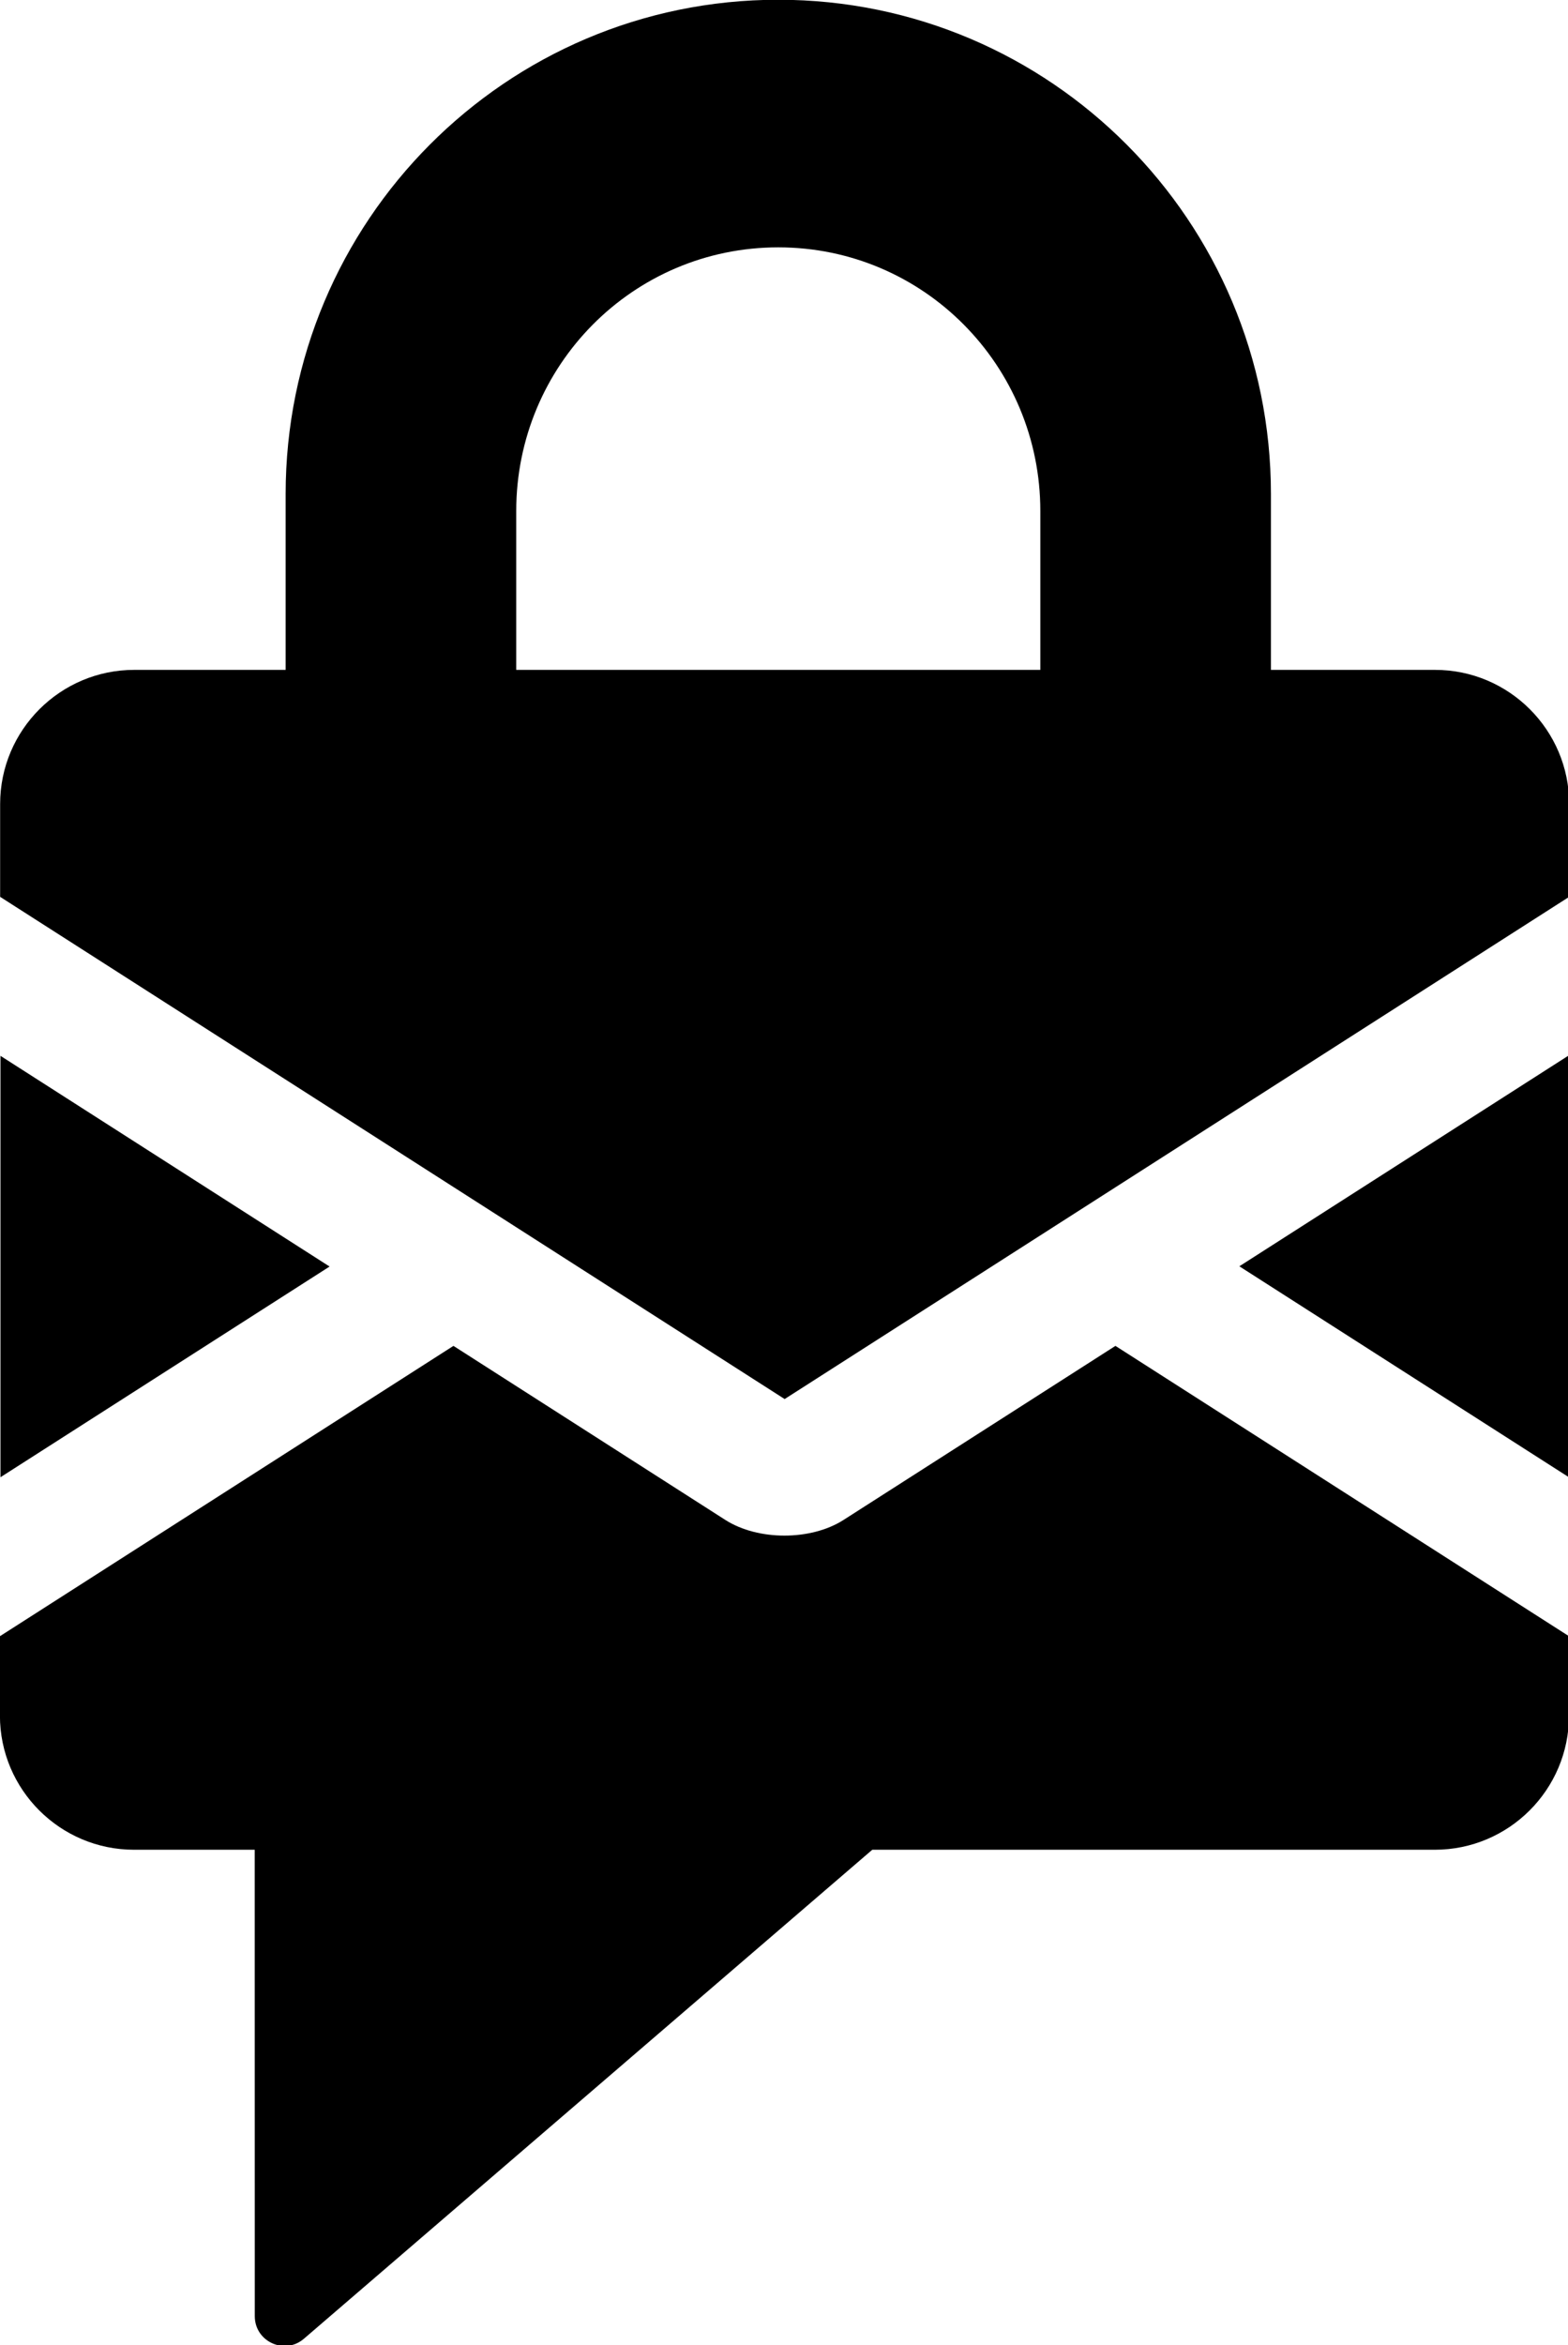
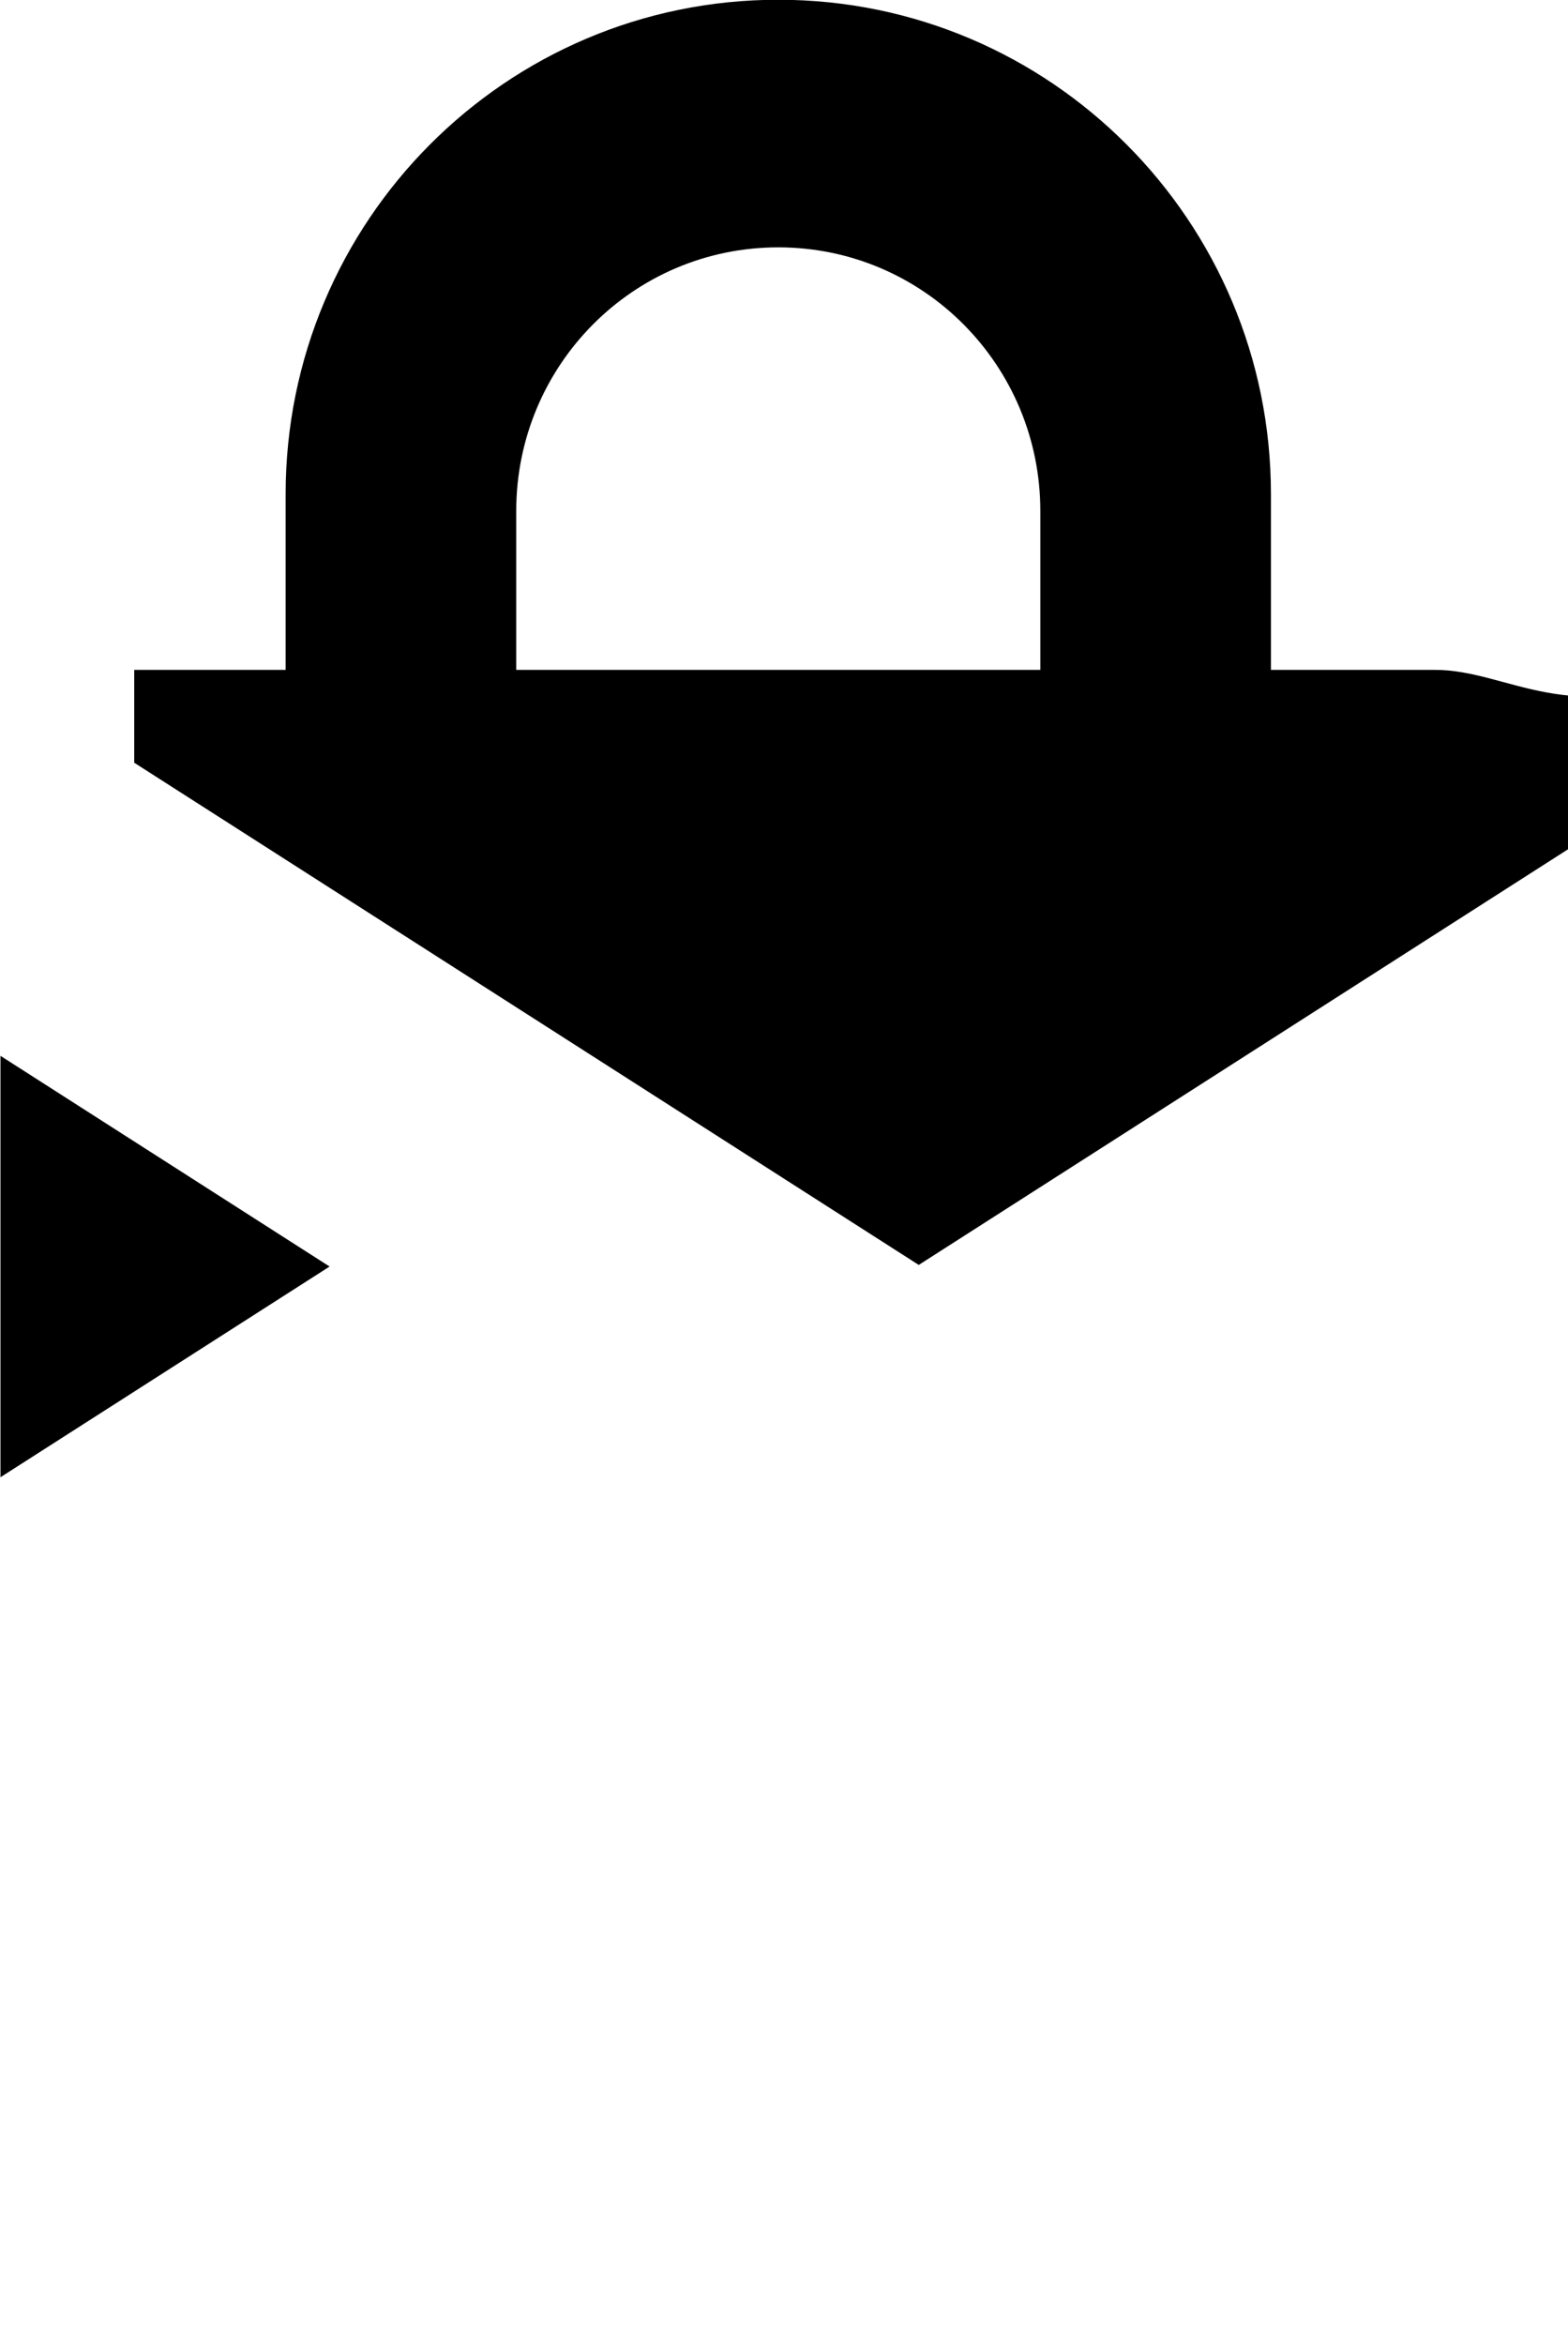
<svg xmlns="http://www.w3.org/2000/svg" xmlns:ns1="http://www.inkscape.org/namespaces/inkscape" xmlns:ns2="http://sodipodi.sourceforge.net/DTD/sodipodi-0.dtd" width="294.129" height="439.815" viewBox="0 0 77.822 116.368" version="1.1" id="svg8" ns1:version="0.92.2 (5c3e80d, 2017-08-06)" ns2:docname="icon_black.svg" ns1:export-filename="/home/anxhelo/works/Enigmail/Logo/PNG/icon_black.png" ns1:export-xdpi="96" ns1:export-ydpi="96">
  <defs id="defs2" />
  <ns2:namedview id="base" pagecolor="#ffffff" bordercolor="#666666" borderopacity="1.0" ns1:pageopacity="0" ns1:pageshadow="2" ns1:zoom="0.52467208" ns1:cx="331.49597" ns1:cy="200.4623" ns1:document-units="px" ns1:current-layer="layer1" ns1:document-rotation="0" showgrid="false" borderlayer="true" ns1:showpageshadow="true" units="px" ns1:pagecheckerboard="false" showguides="false" ns1:window-width="1366" ns1:window-height="715" ns1:window-x="0" ns1:window-y="0" ns1:window-maximized="1" objecttolerance="10" guidetolerance="10" ns1:snap-tangential="true" ns1:snap-perpendicular="true" fit-margin-top="0" fit-margin-left="0" fit-margin-right="0" fit-margin-bottom="0">
    <ns1:grid type="xygrid" id="grid10" dotted="false" originx="-191.68" originy="-97.197" />
  </ns2:namedview>
  <g ns1:label="Layer 1" ns1:groupmode="layer" id="layer1" transform="translate(-191.68,-83.435)">
    <g id="g1929" transform="matrix(2.385,0,0,2.385,-275.077,-97.508)" style="fill:#000000">
      <g transform="matrix(0.353,0,0,-0.353,195.715,97.834)" id="g178" style="fill:#000000">
        <path ns1:connector-curvature="0" id="path180" style="fill:#000000;fill-opacity:1;fill-rule:nonzero;stroke:none" d="m 0,0 v -24.836 l 19.402,12.418 z" />
      </g>
      <g transform="matrix(0.353,0,0,-0.353,206.448,89.804)" id="g182" style="fill:#000000">
-         <path ns1:connector-curvature="0" id="path184" style="fill:#000000;fill-opacity:1;fill-rule:nonzero;stroke:none" d="m 0,0 v 9.364 c 0,8.569 6.88,15.539 15.449,15.539 8.568,0 15.447,-6.97 15.447,-15.539 V 0 Z M 54.166,0 H 44.49 v 10.364 c 0,16.064 -12.978,29.132 -29.042,29.132 -16.063,0 -29.042,-13.068 -29.042,-29.132 V 0 h -8.926 c -4.358,0 -7.905,-3.547 -7.905,-7.905 v -5.472 l 26.736,-17.11 7.333,-4.694 12.179,-7.795 12.18,7.795 7.333,4.694 26.736,17.111 v 5.471 C 62.072,-3.547 58.525,0 54.166,0" />
+         <path ns1:connector-curvature="0" id="path184" style="fill:#000000;fill-opacity:1;fill-rule:nonzero;stroke:none" d="m 0,0 v 9.364 c 0,8.569 6.88,15.539 15.449,15.539 8.568,0 15.447,-6.97 15.447,-15.539 V 0 Z M 54.166,0 H 44.49 v 10.364 c 0,16.064 -12.978,29.132 -29.042,29.132 -16.063,0 -29.042,-13.068 -29.042,-29.132 V 0 h -8.926 v -5.472 l 26.736,-17.11 7.333,-4.694 12.179,-7.795 12.18,7.795 7.333,4.694 26.736,17.111 v 5.471 C 62.072,-3.547 58.525,0 54.166,0" />
      </g>
      <g transform="matrix(0.353,0,0,-0.353,228.345,106.596)" id="g186" style="fill:#000000">
-         <path ns1:connector-curvature="0" id="path188" style="fill:#000000;fill-opacity:1;fill-rule:nonzero;stroke:none" d="M 0,0 V 24.836 L -19.403,12.418 Z" />
-       </g>
+         </g>
      <g transform="matrix(0.353,0,0,-0.353,213.26,107.489)" id="g190" style="fill:#000000">
-         <path ns1:connector-curvature="0" id="path192" style="fill:#000000;fill-opacity:1;fill-rule:nonzero;stroke:none" d="m 0,0 c -0.963,-0.617 -2.225,-0.925 -3.486,-0.925 -1.262,0 -2.524,0.308 -3.487,0.925 L -22.999,10.257 -49.734,-6.854 v -4.681 c 0,-4.359 3.546,-7.905 7.905,-7.905 h 7.115 l 0.004,-27.491 c 0,-1.499 1.76,-2.306 2.896,-1.329 l 33.506,28.82 h 33.164 c 4.36,0 7.907,3.546 7.907,7.905 v 4.681 L 16.026,10.257 Z" />
-       </g>
+         </g>
    </g>
  </g>
</svg>